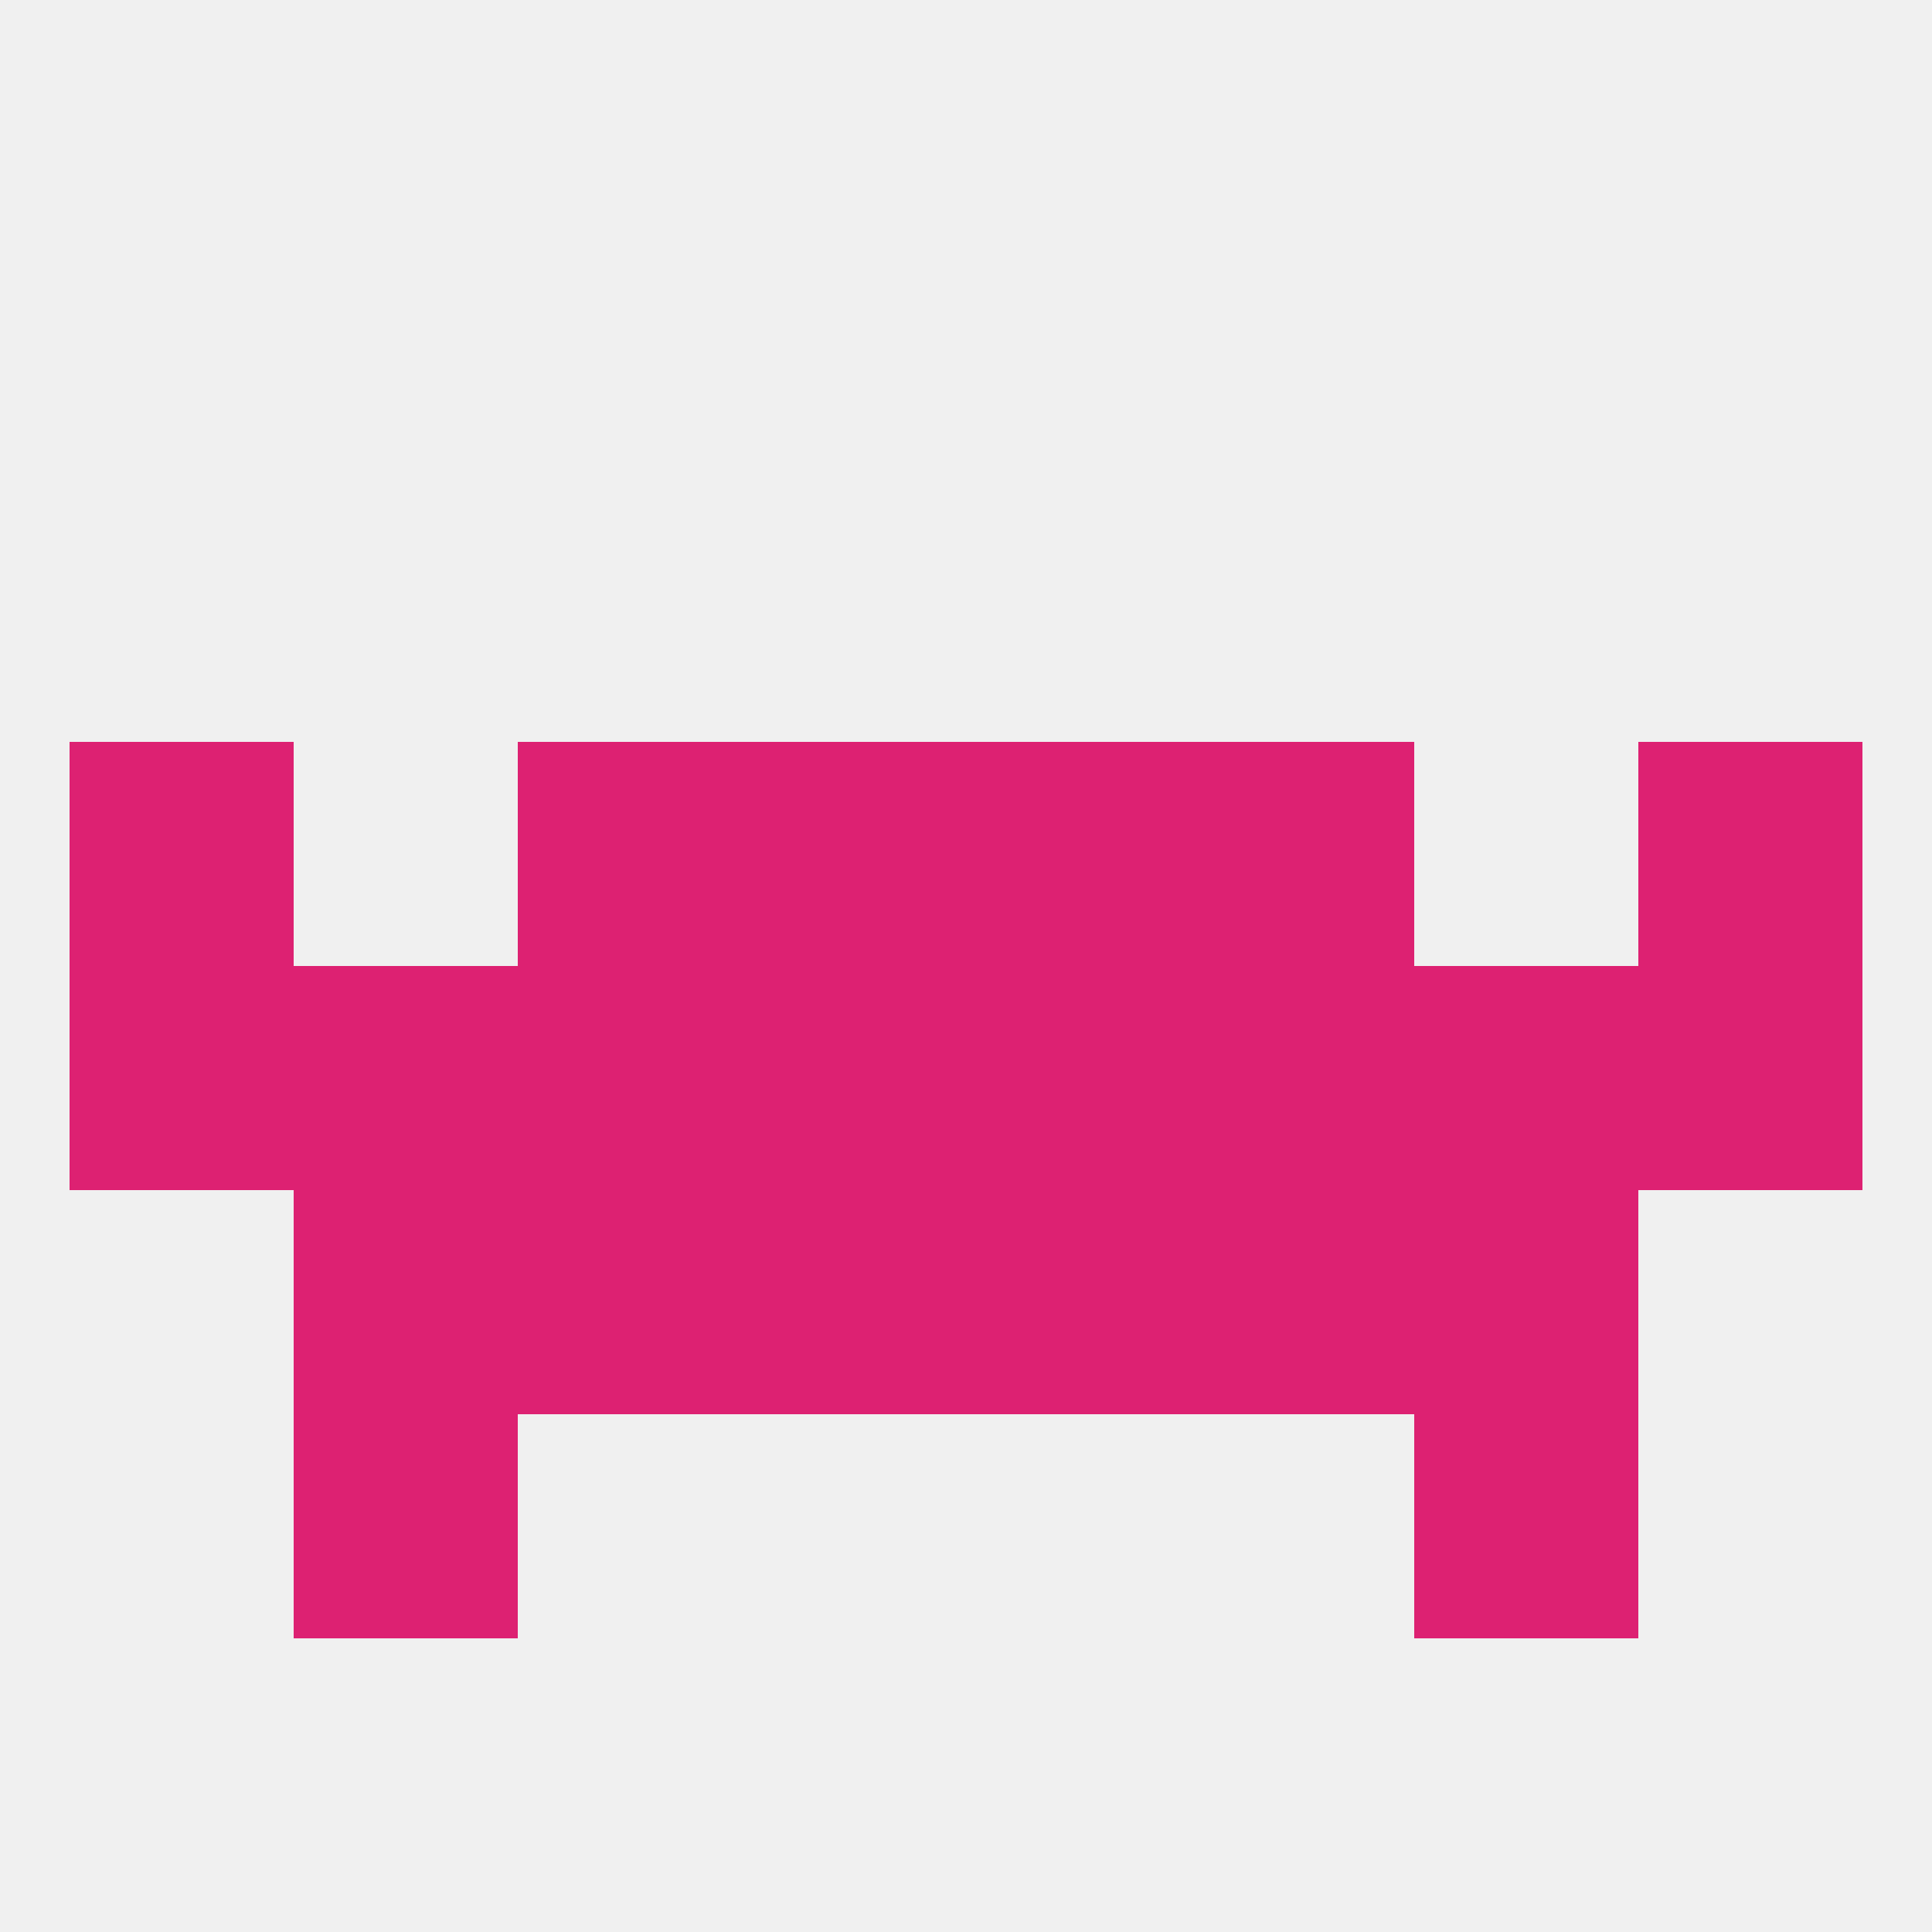
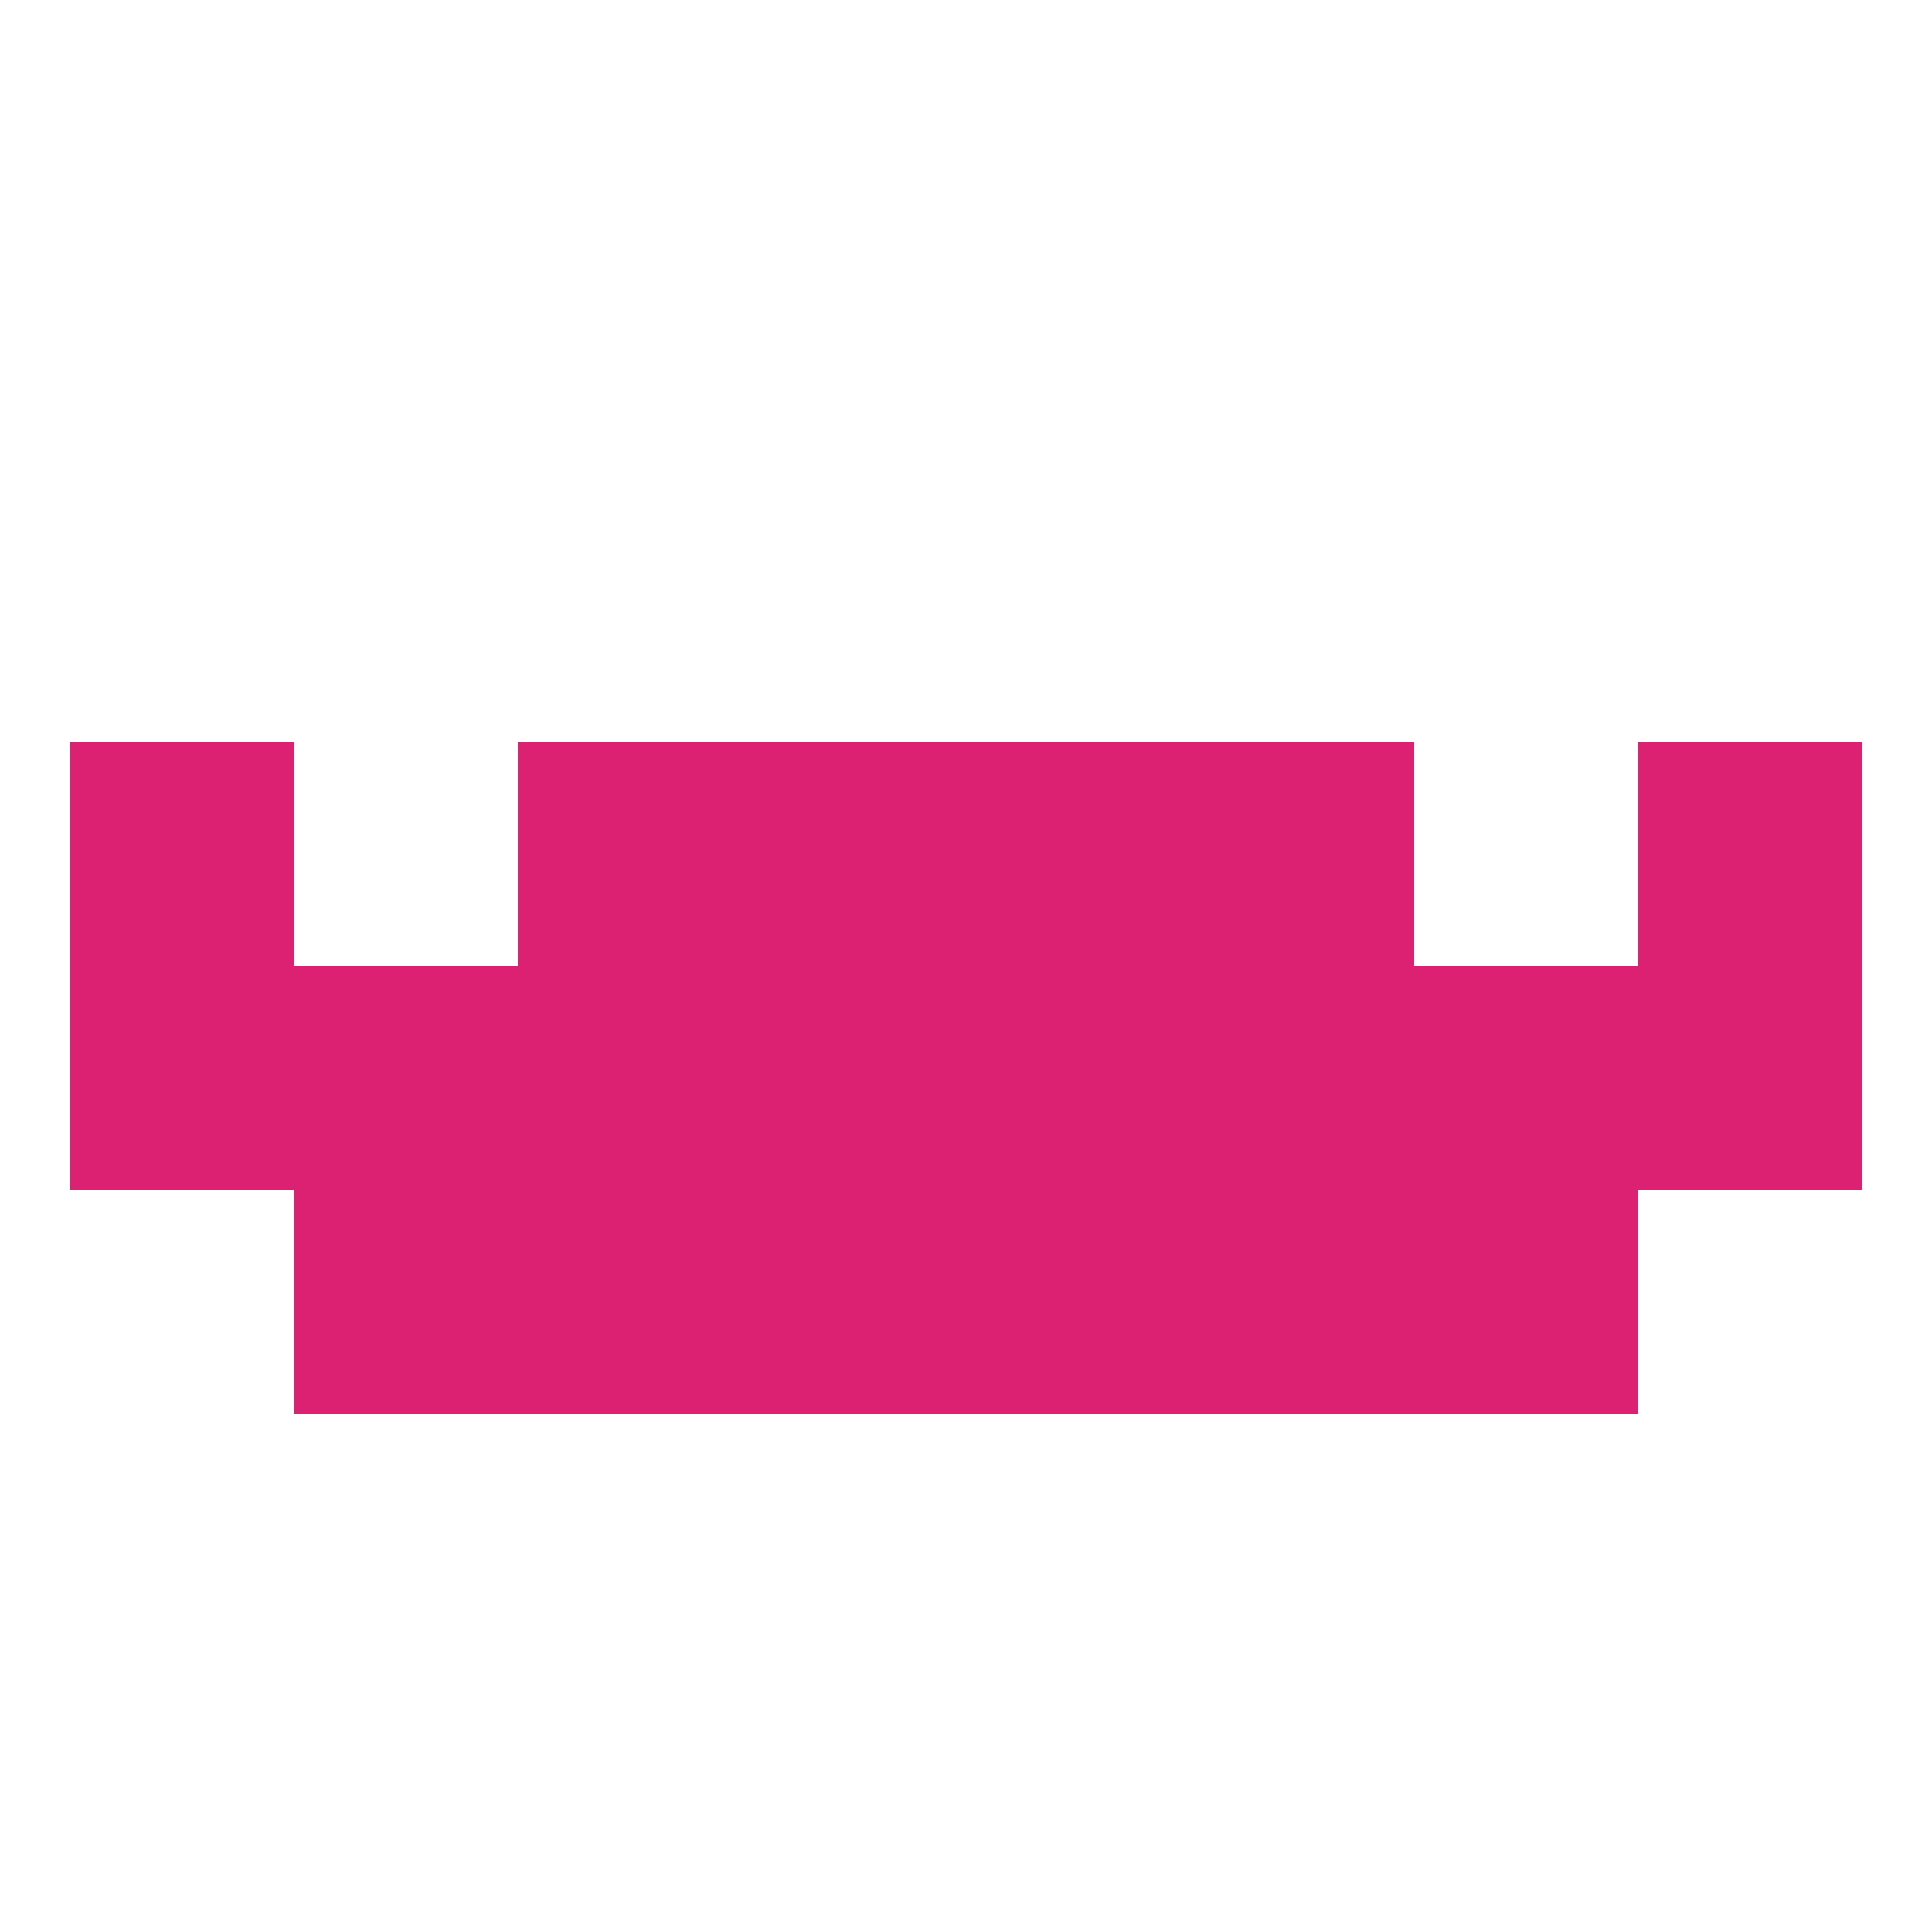
<svg xmlns="http://www.w3.org/2000/svg" version="1.1" baseprofile="full" width="250" height="250" viewBox="0 0 250 250">
-   <rect width="100%" height="100%" fill="rgba(240,240,240,255)" />
  <rect x="212" y="125" width="29" height="29" fill="rgba(221,33,114,255)" />
  <rect x="9" y="125" width="29" height="29" fill="rgba(221,33,114,255)" />
  <rect x="96" y="125" width="29" height="29" fill="rgba(221,33,114,255)" />
  <rect x="125" y="125" width="29" height="29" fill="rgba(221,33,114,255)" />
  <rect x="67" y="125" width="29" height="29" fill="rgba(221,33,114,255)" />
  <rect x="154" y="125" width="29" height="29" fill="rgba(221,33,114,255)" />
  <rect x="38" y="125" width="29" height="29" fill="rgba(221,33,114,255)" />
  <rect x="183" y="125" width="29" height="29" fill="rgba(221,33,114,255)" />
  <rect x="96" y="154" width="29" height="29" fill="rgba(221,33,114,255)" />
  <rect x="125" y="154" width="29" height="29" fill="rgba(221,33,114,255)" />
  <rect x="67" y="154" width="29" height="29" fill="rgba(221,33,114,255)" />
  <rect x="154" y="154" width="29" height="29" fill="rgba(221,33,114,255)" />
  <rect x="38" y="154" width="29" height="29" fill="rgba(221,33,114,255)" />
  <rect x="183" y="154" width="29" height="29" fill="rgba(221,33,114,255)" />
  <rect x="67" y="96" width="29" height="29" fill="rgba(221,33,114,255)" />
  <rect x="154" y="96" width="29" height="29" fill="rgba(221,33,114,255)" />
  <rect x="9" y="96" width="29" height="29" fill="rgba(221,33,114,255)" />
  <rect x="212" y="96" width="29" height="29" fill="rgba(221,33,114,255)" />
  <rect x="96" y="96" width="29" height="29" fill="rgba(221,33,114,255)" />
  <rect x="125" y="96" width="29" height="29" fill="rgba(221,33,114,255)" />
-   <rect x="38" y="183" width="29" height="29" fill="rgba(221,33,114,255)" />
-   <rect x="183" y="183" width="29" height="29" fill="rgba(221,33,114,255)" />
</svg>